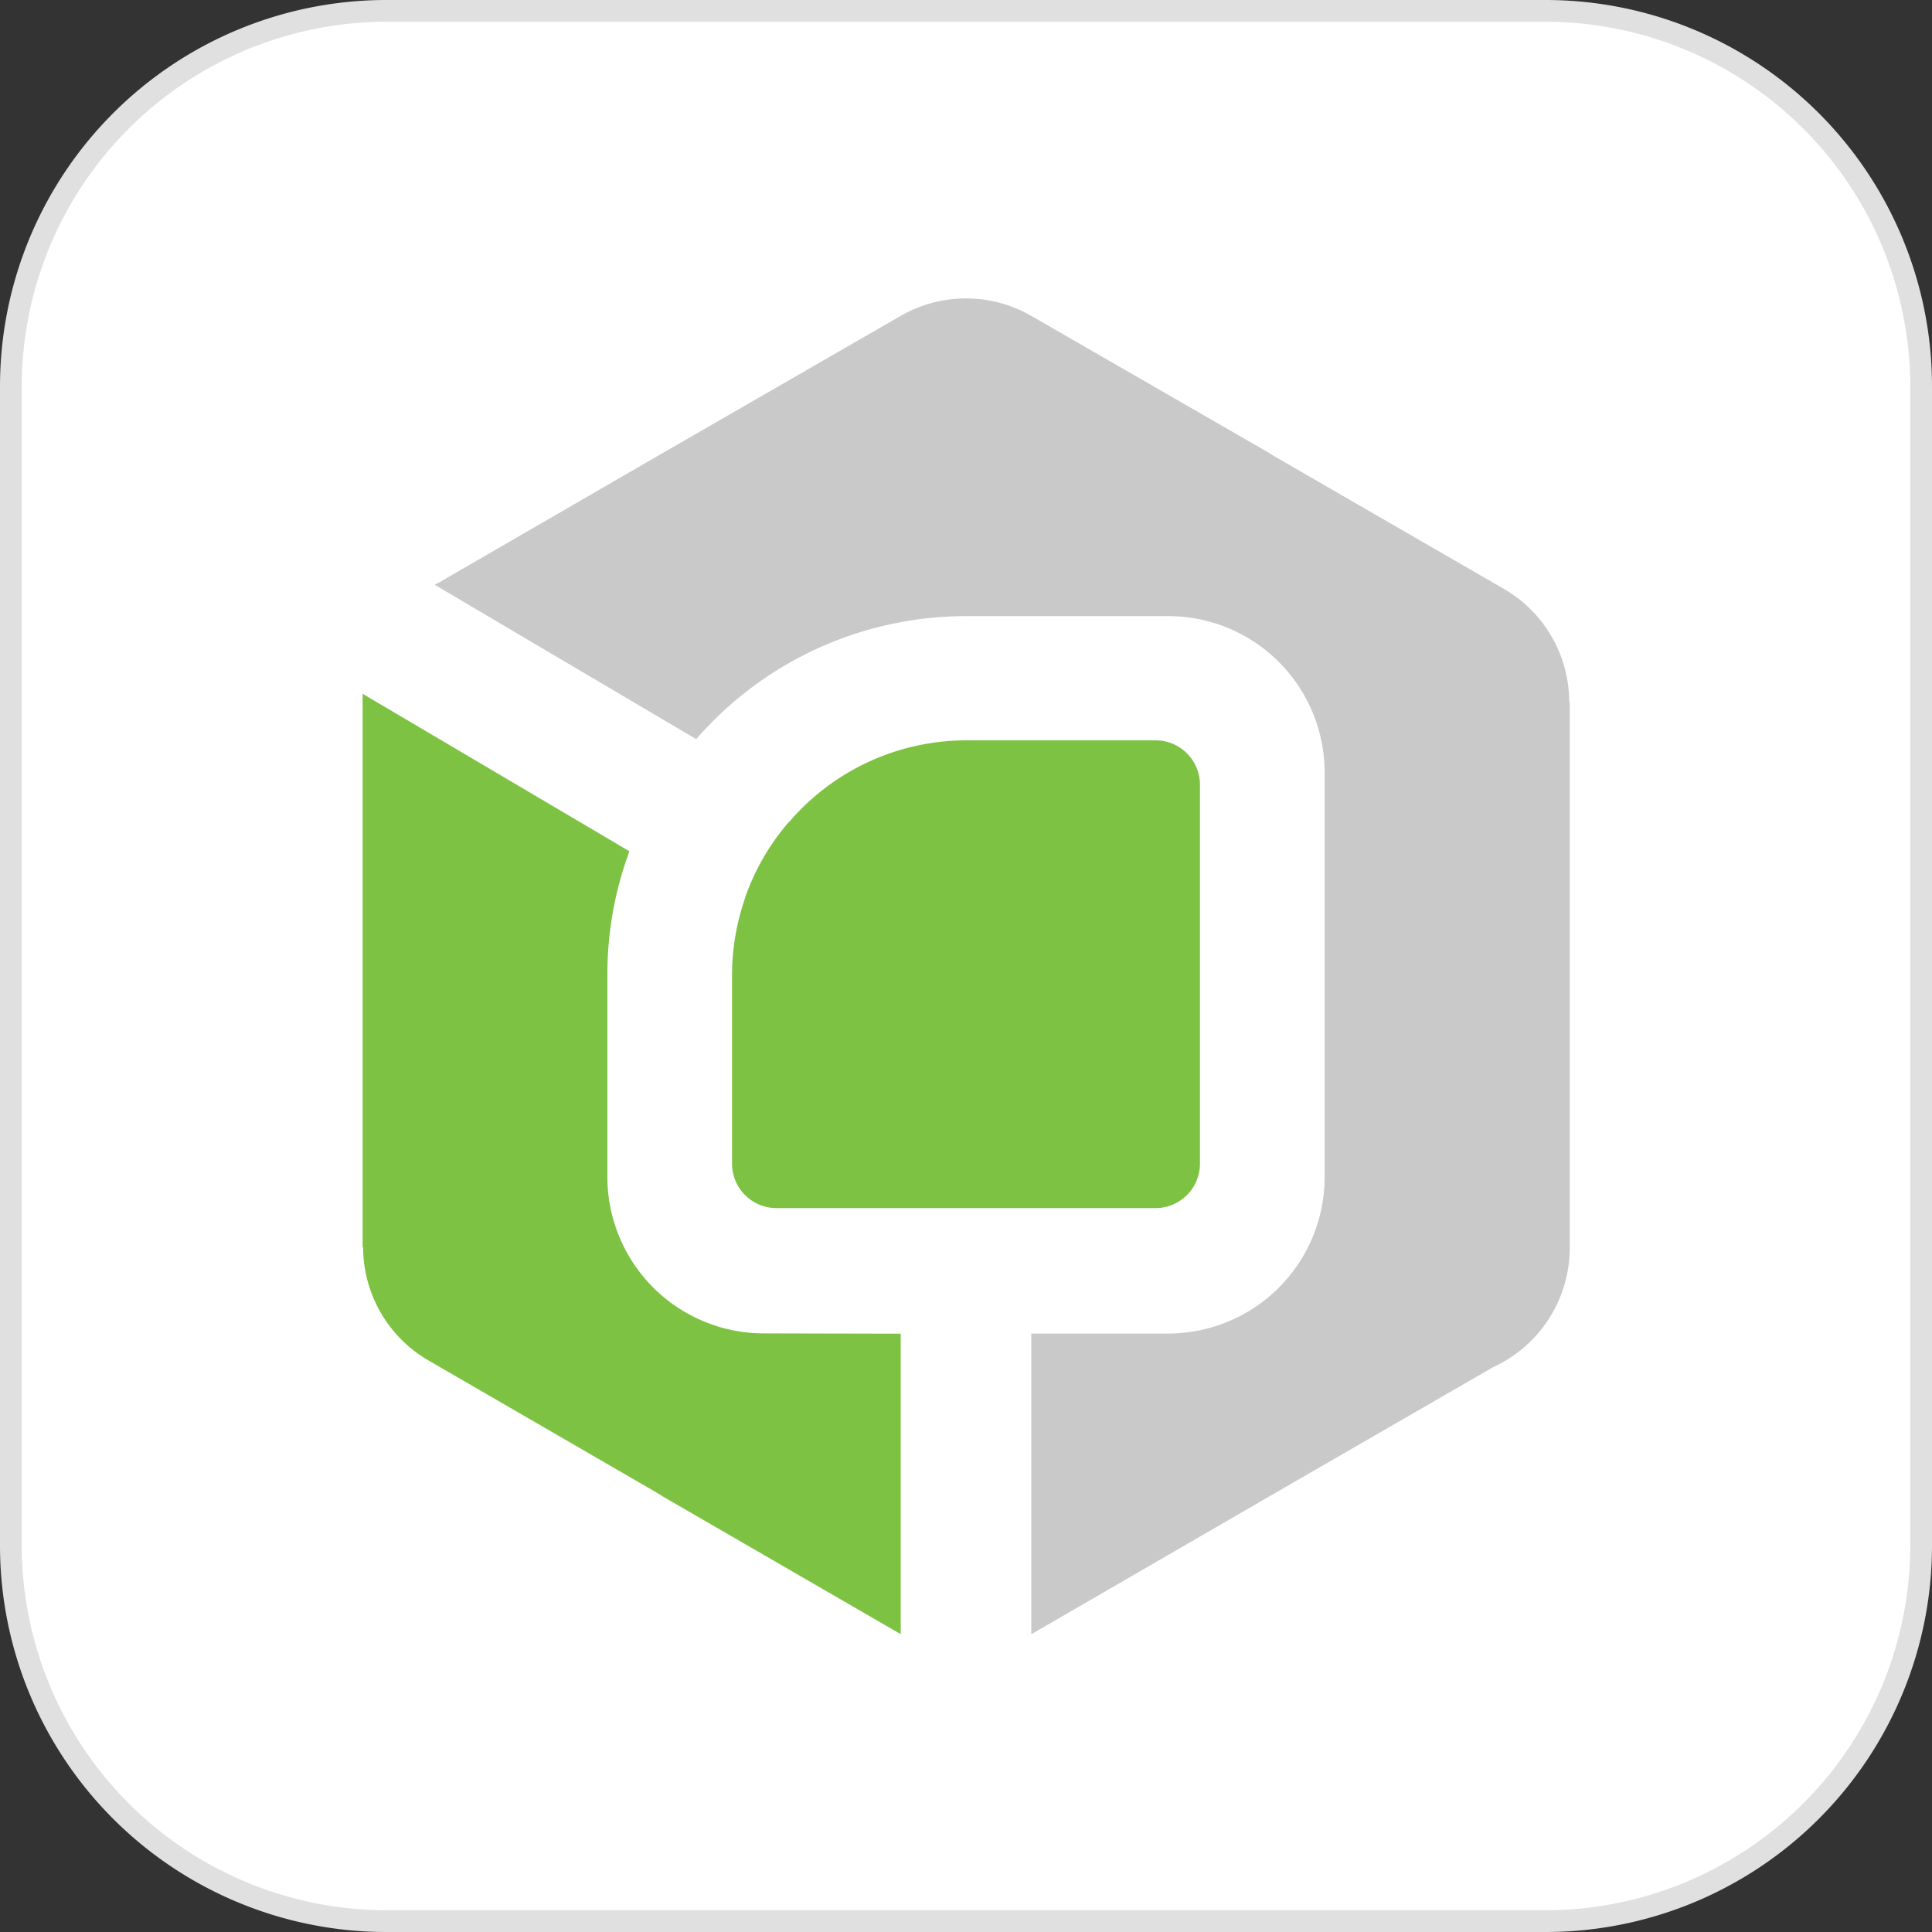
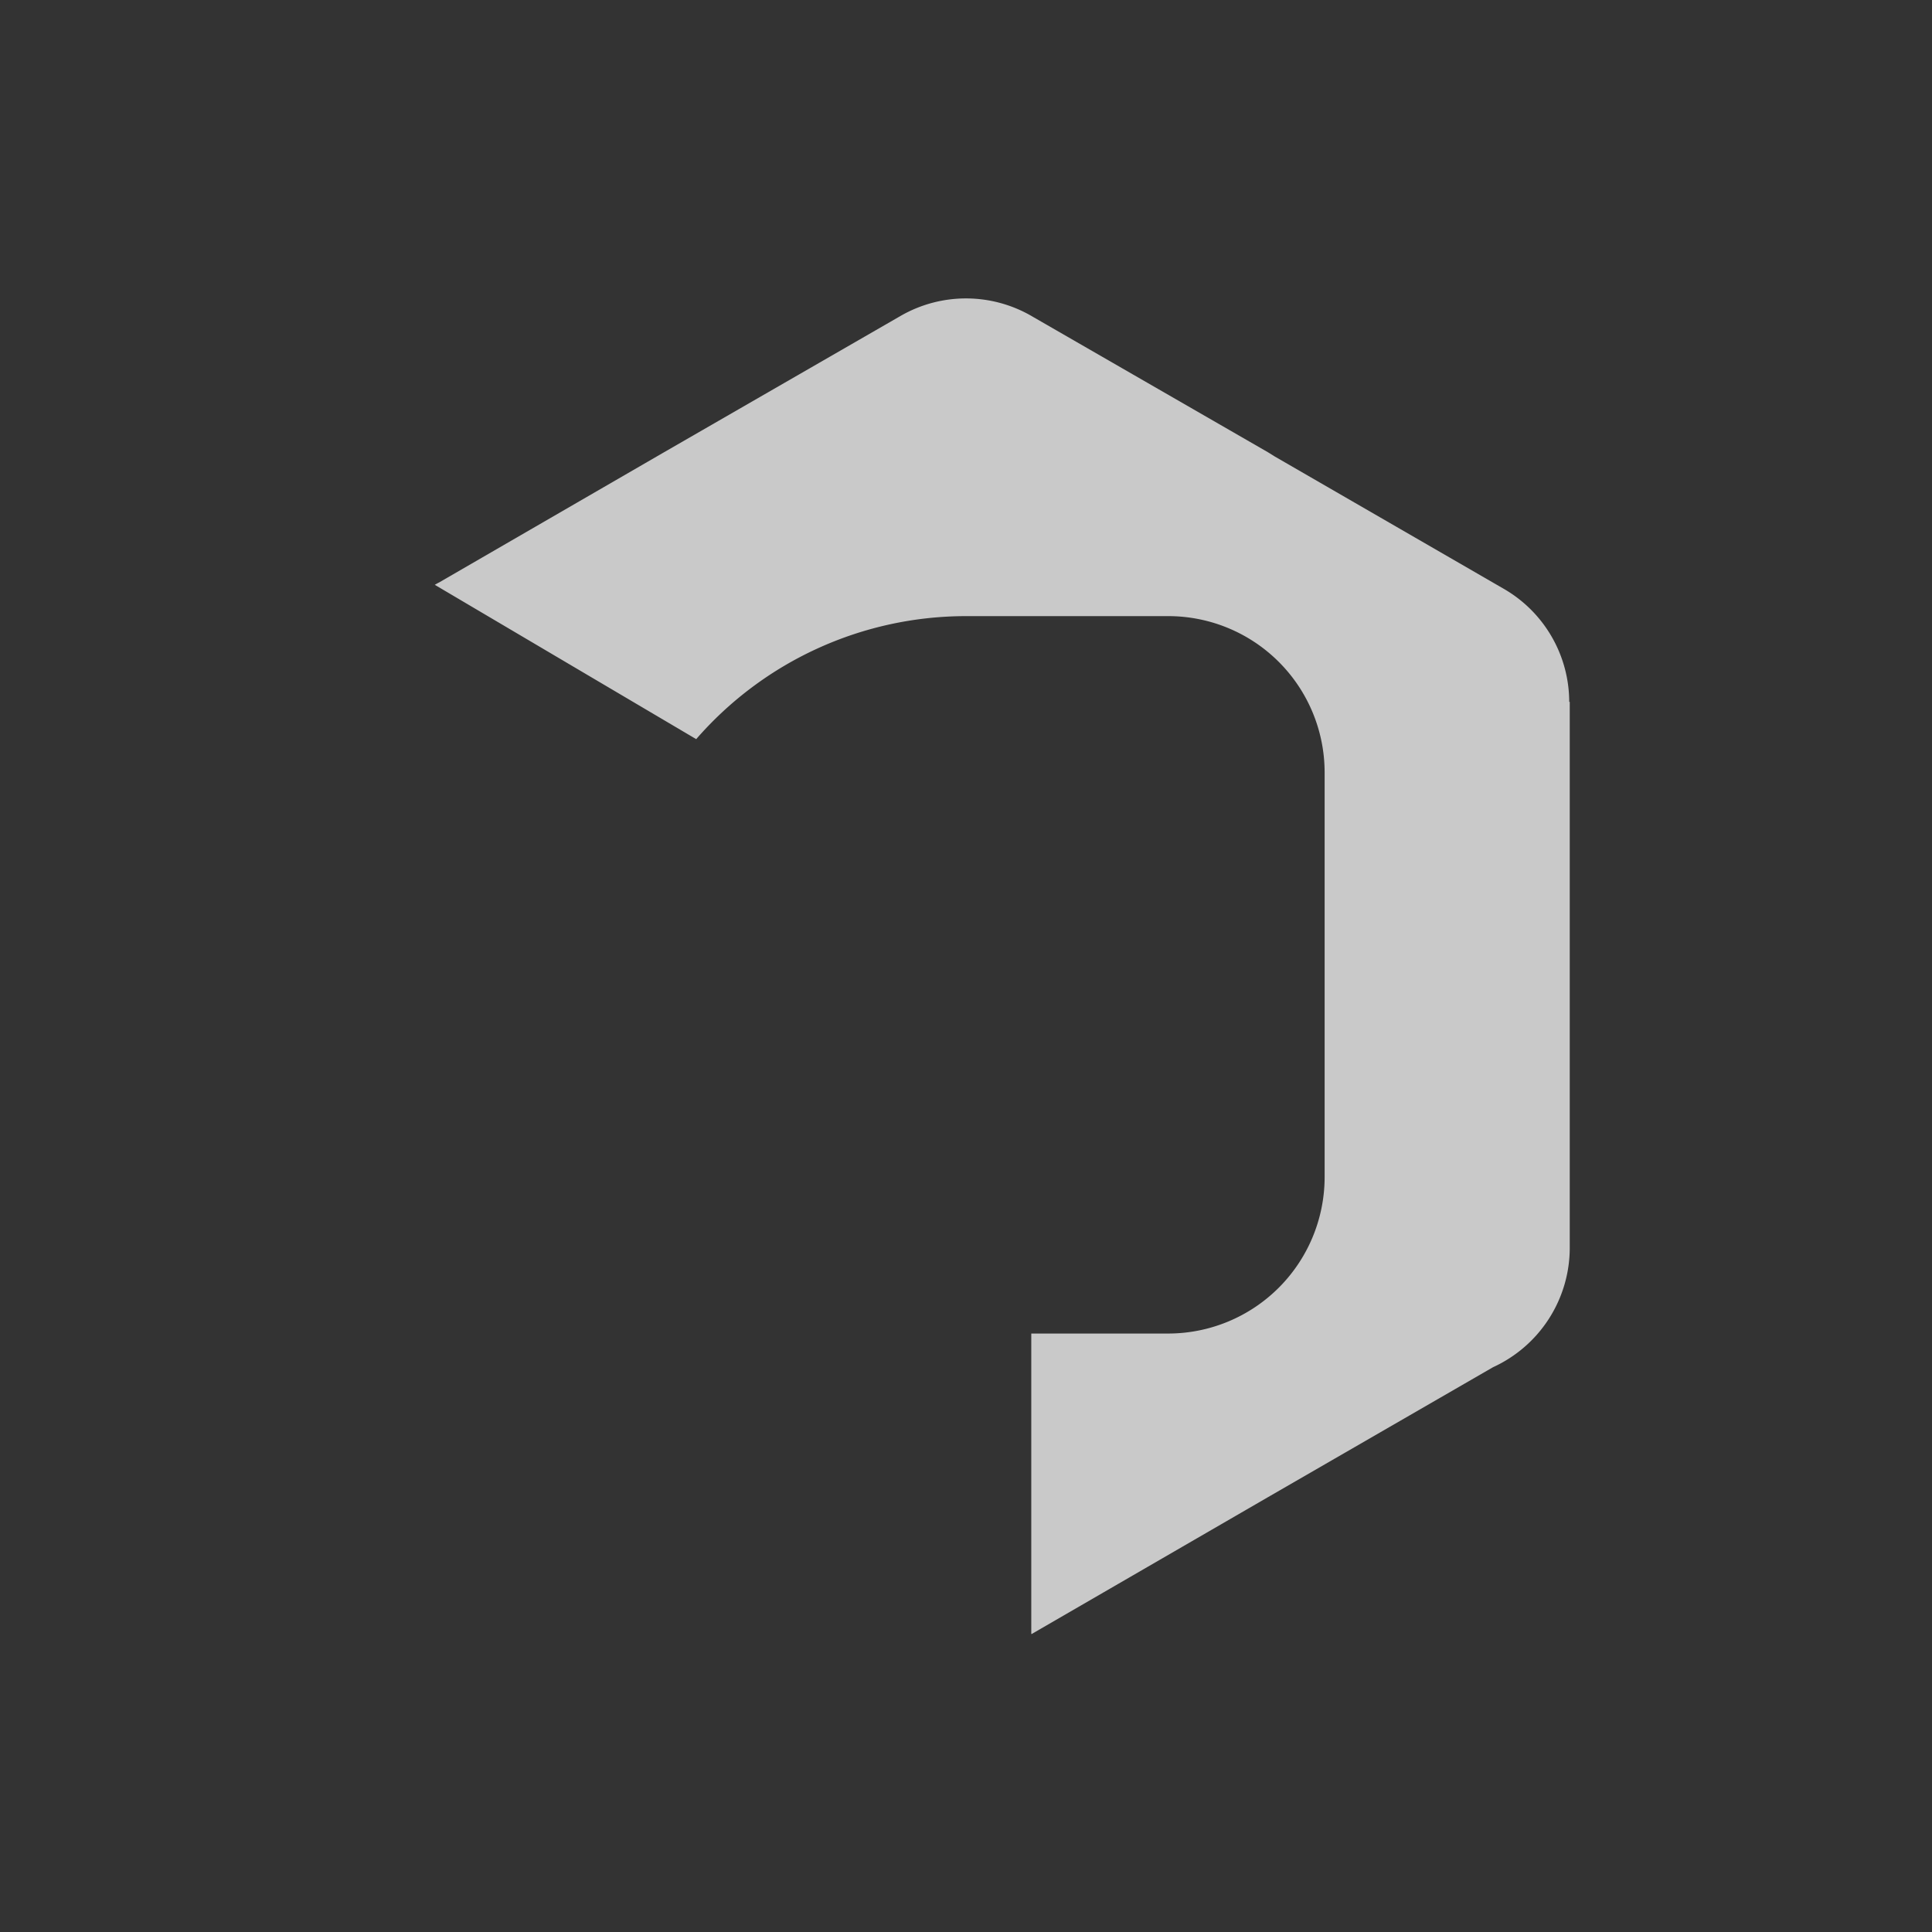
<svg xmlns="http://www.w3.org/2000/svg" viewBox="0 0 256 256">
  <rect x="0" y="0" width="256" height="256" fill="#333333" stroke="none" />
  <defs>
    <style>.a{fill:#fff;}.b{fill:#e0e0e0;}.c{fill:#7dc242;}.d{fill:#c9c9c9;}</style>
  </defs>
-   <rect class="a" x="1.44" y="1.44" width="253.12" height="253.12" rx="49.76" />
-   <path class="b" d="M204.8,2.88A48.38,48.38,0,0,1,253.12,51.2V204.8a48.38,48.38,0,0,1-48.32,48.32H51.2A48.38,48.38,0,0,1,2.88,204.8V51.2A48.38,48.38,0,0,1,51.2,2.88H204.8m0-2.88H51.2A51.2,51.2,0,0,0,0,51.2V204.8A51.2,51.2,0,0,0,51.2,256H204.8A51.2,51.2,0,0,0,256,204.8V51.2A51.2,51.2,0,0,0,204.8,0Z" transform="translate(0 0)" />
-   <path class="c" d="M101.18,176.68A20.74,20.74,0,0,1,80.48,156V129.16A47,47,0,0,1,83.4,112.8L48.05,91.93c0,.36,0,.72,0,1.09v72.27h.07a17.34,17.34,0,0,0,8.7,15L87.1,197.83l.9.56,31.1,18,.25.13v-39.8Z" transform="translate(0 0)" />
  <path class="d" d="M207.93,93a17.33,17.33,0,0,0-8.71-15L168.9,60.48l-.9-.56L136.9,42a17.35,17.35,0,0,0-17.6-.12L88,59.92l0,0L58.18,77.18c-.2.09-.38.21-.57.31L92.25,97.94A47.39,47.39,0,0,1,128,81.64h26.82a20.72,20.72,0,0,1,20.7,20.69V156a20.74,20.74,0,0,1-20.7,20.7H136.65v39.81s0,0,.06,0L168,198.39l0,0,29.84-17.23A17.41,17.41,0,0,0,208,165.29V93Z" transform="translate(0 0)" />
-   <path class="c" d="M153.11,98.1H128a30.92,30.92,0,0,0-23.23,10.58c-.17.19-.35.36-.52.56a30.77,30.77,0,0,0-5.34,9.2h0c-.14.36-.24.74-.36,1.1A30.85,30.85,0,0,0,97,129.09V154.2a5.89,5.89,0,0,0,5.88,5.88h50.22A5.89,5.89,0,0,0,159,154.2V104A5.88,5.88,0,0,0,153.11,98.1Z" transform="translate(0 0)" />
</svg>